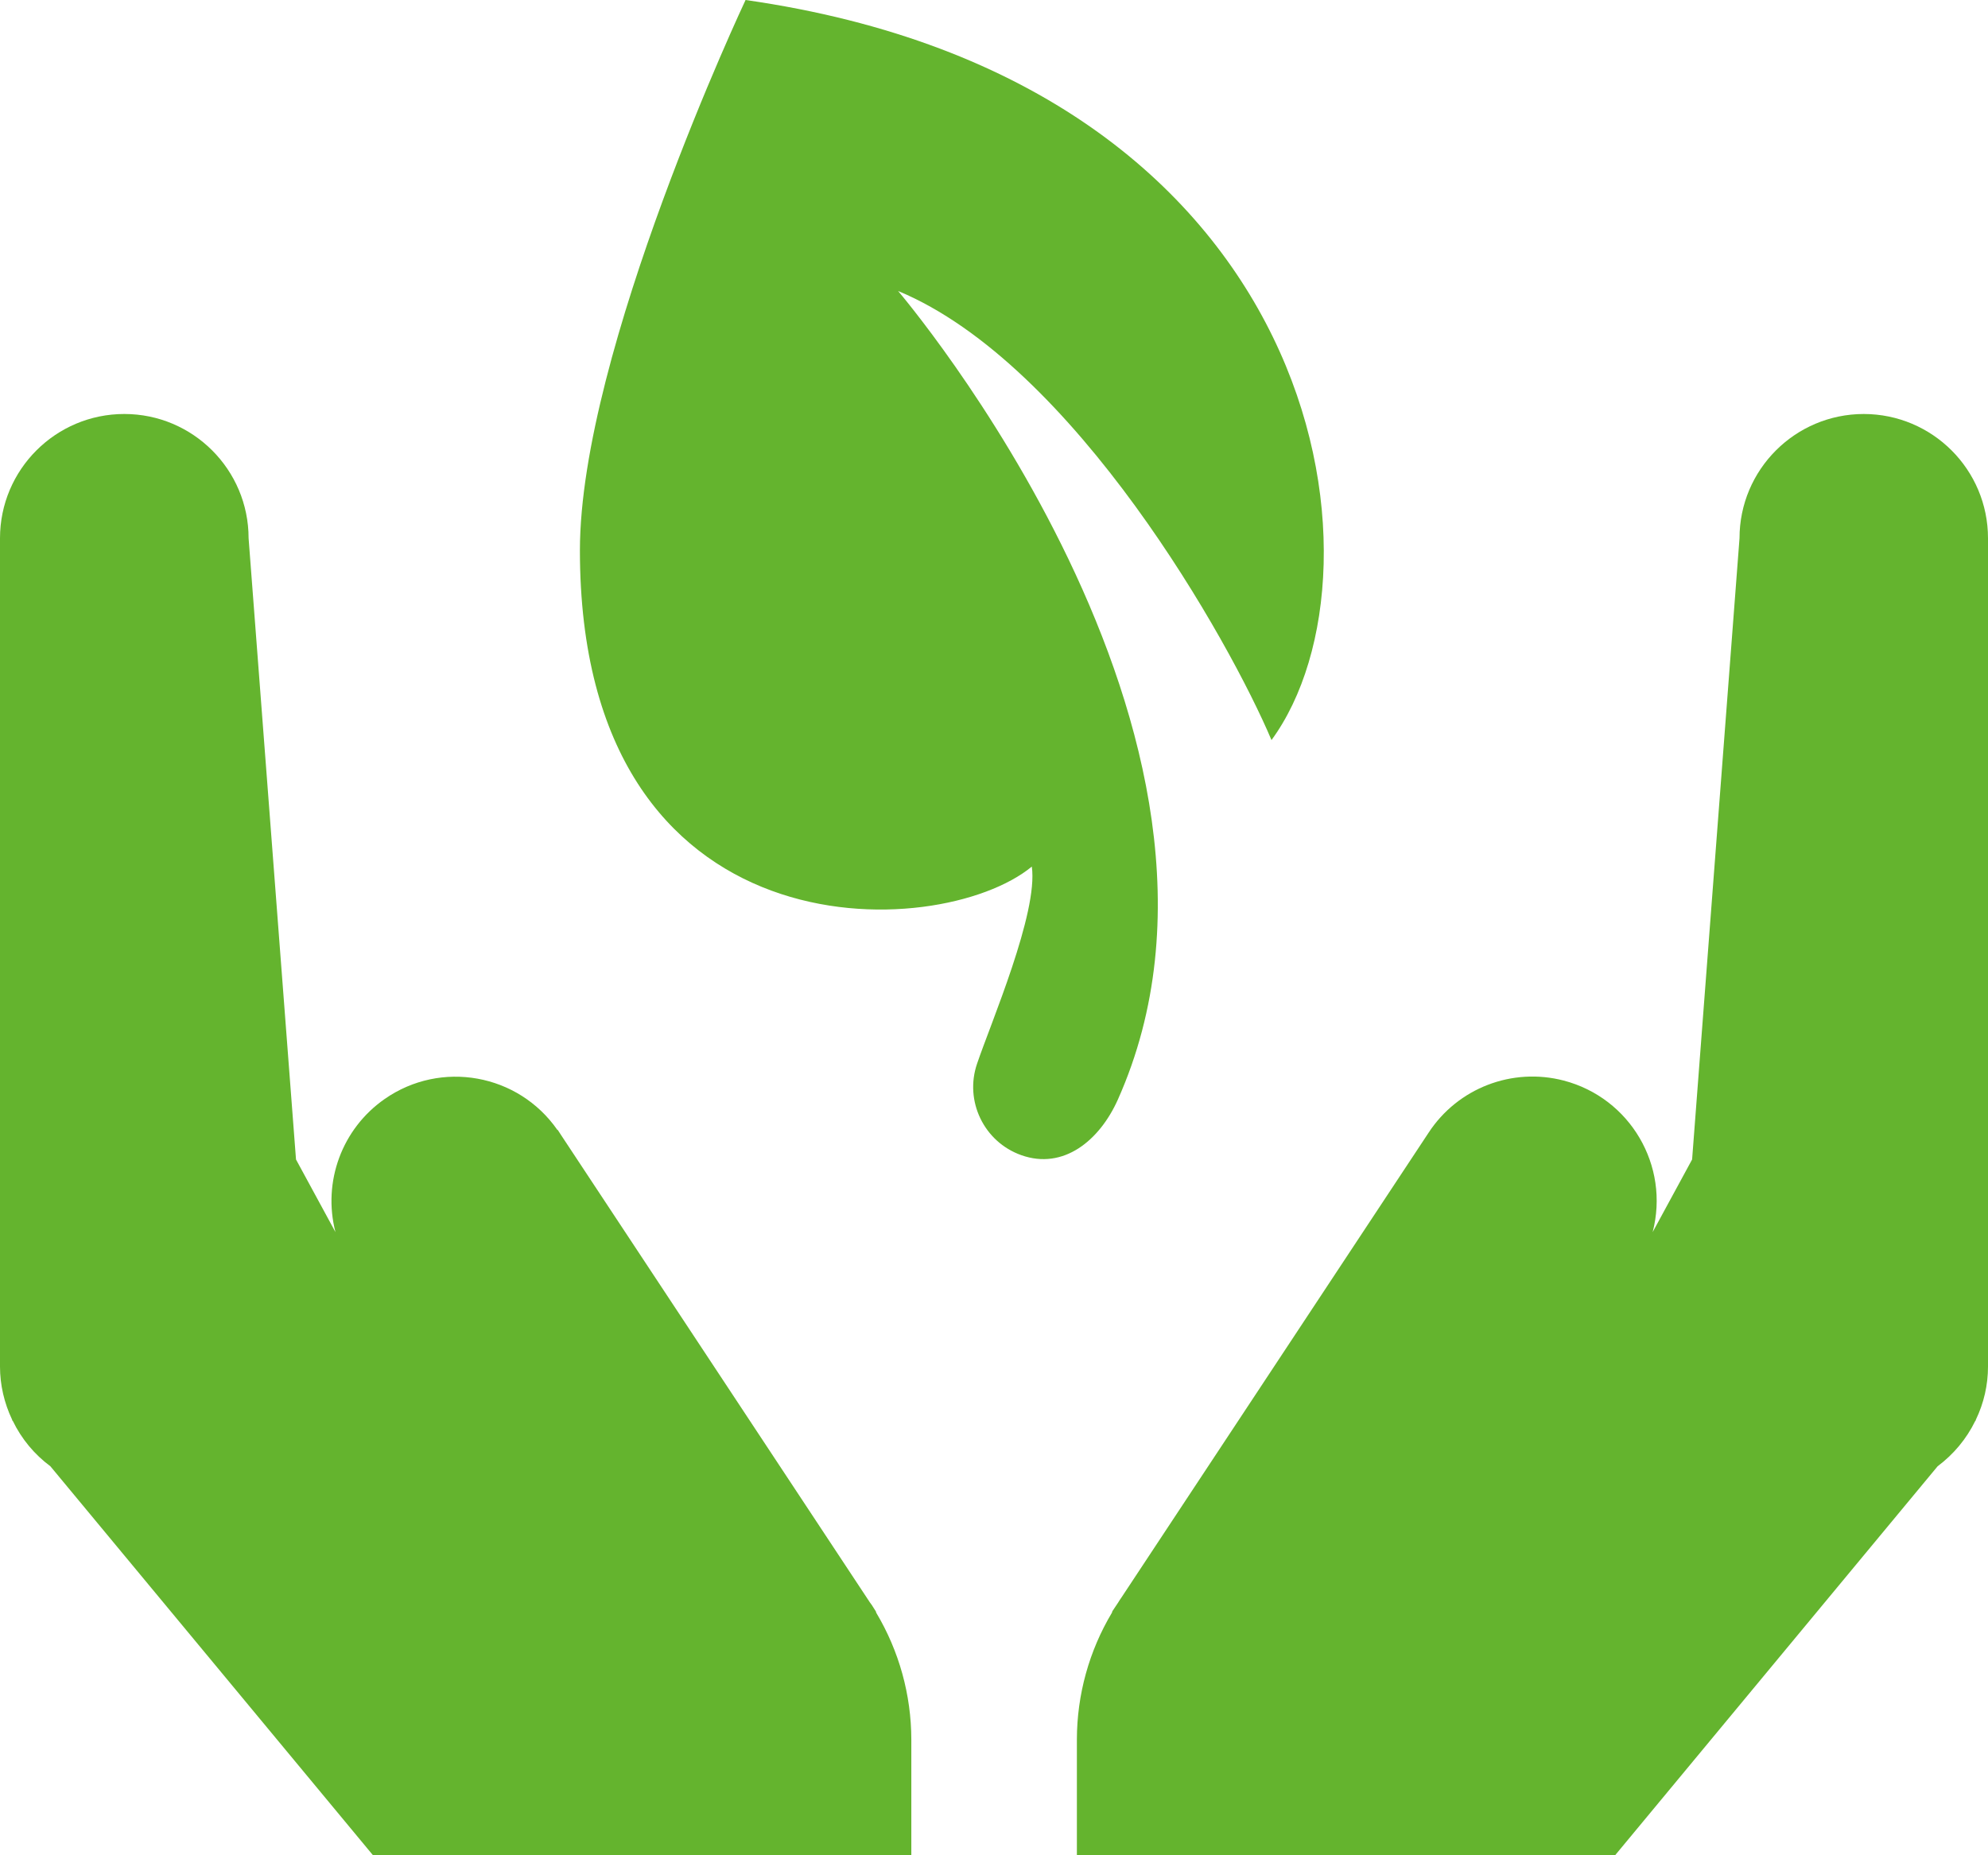
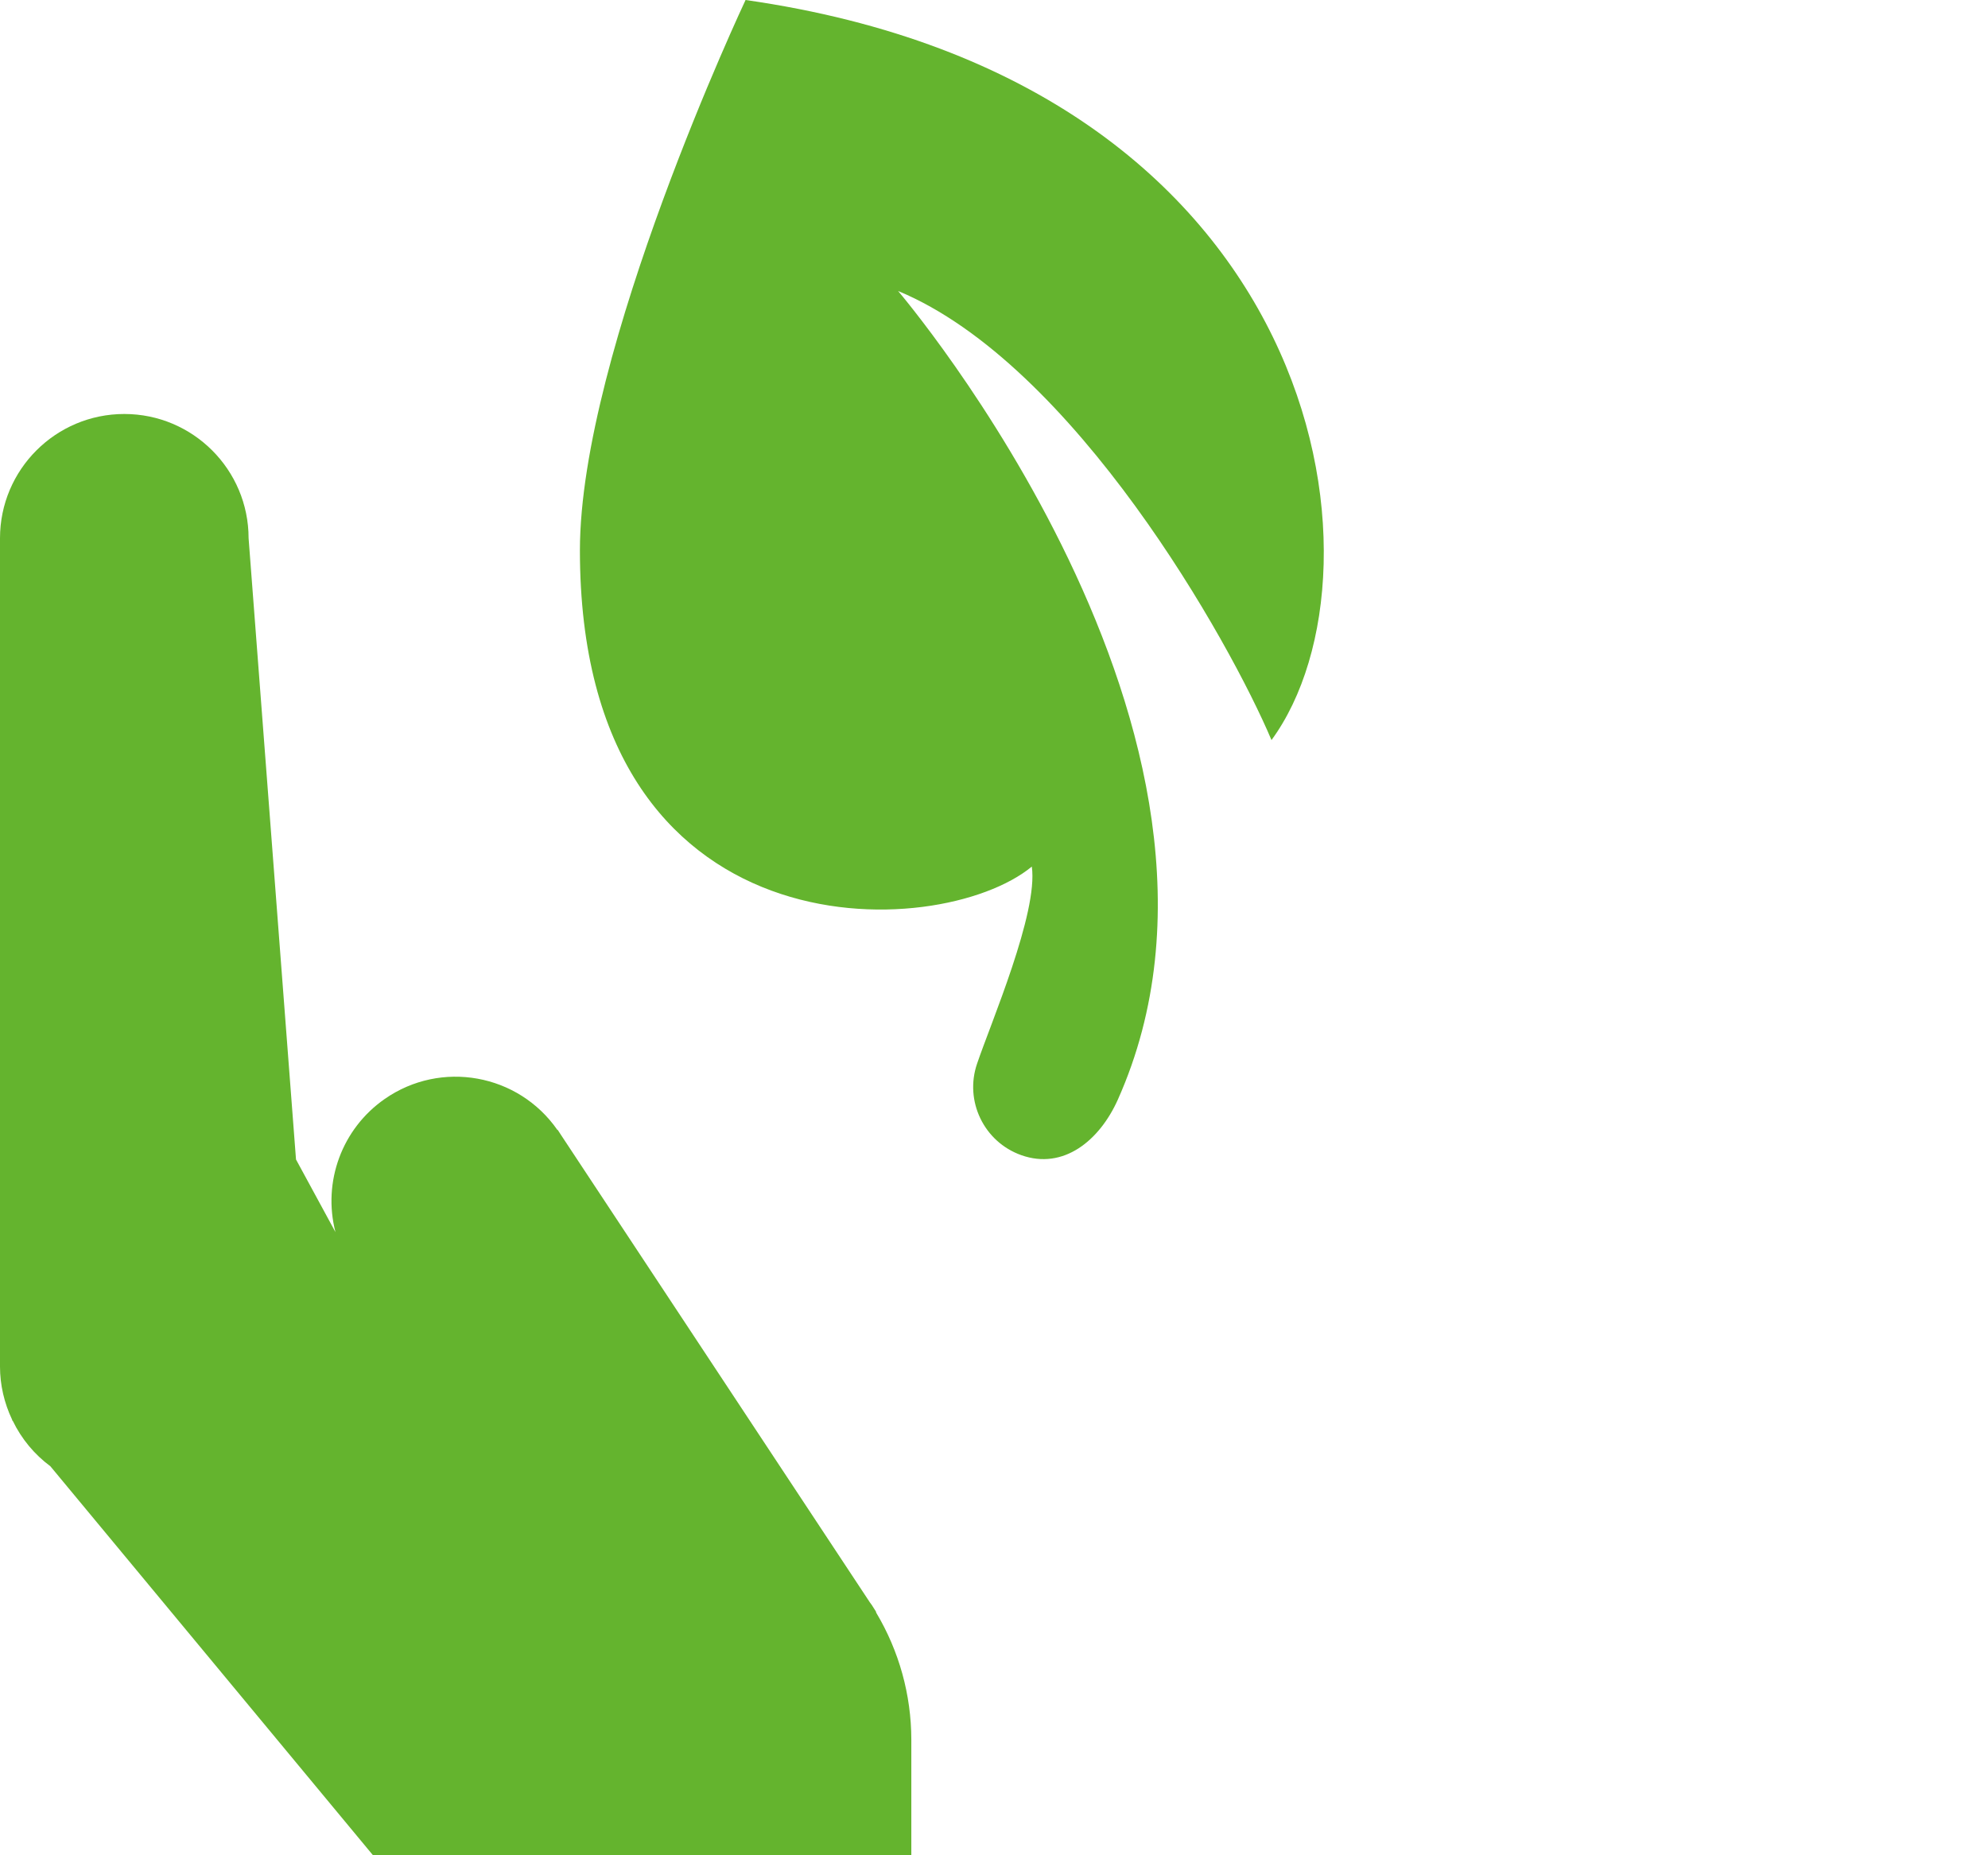
<svg xmlns="http://www.w3.org/2000/svg" id="Layer_1" viewBox="0 0 187.45 174.94">
  <defs>
    <style>.cls-1{fill:#64b42e;stroke-width:0px;}</style>
  </defs>
  <path class="cls-1" d="M105.4,103.7c15.26-34.16-20.72-76.26-20.72-76.26,16.61,6.89,31.3,33.09,35.21,42.35,11.8-16.11,5.08-61.98-49.59-69.79,0,0-15.62,33.15-15.62,51.9,0,38.61,33.92,37.01,42.61,29.82.62,4.34-3.88,14.79-5.16,18.58-1.21,3.53.65,7.38,4.16,8.63,3.98,1.42,7.38-1.37,9.11-5.23Z" />
-   <path class="cls-1" d="M175.74,39.04c-6.47,0-11.72,5.25-11.72,11.72l-4.47,58.58-3.72,6.85c1.63-6.26-2.12-12.65-8.38-14.29-4.87-1.27-10,.71-12.75,4.92l-28.92,43.77c-.13.19-.26.38-.38.58l-.52.78-.03.12c-2.16,3.61-3.3,7.74-3.31,11.95v10.92h50.76l30.4-36.67c1.5-1.12,2.72-2.58,3.54-4.26l.05-.06.02-.08c.75-1.56,1.14-3.27,1.14-5V50.76c0-6.47-5.24-11.71-11.71-11.72h0Z" />
  <path class="cls-1" d="M82.58,151.95l-.38-.6-.17-.23-29.21-44.21-.03-.05-.21-.32-.02.02c-3.69-5.31-10.98-6.62-16.28-2.93-4.03,2.8-5.88,7.81-4.65,12.56l-3.72-6.85-4.47-58.58c0-6.47-5.25-11.72-11.72-11.72S0,44.29,0,50.76v78.11c0,1.73.4,3.44,1.14,5l.02.08.05.05c.82,1.69,2.03,3.15,3.54,4.27l30.41,36.67h50.77v-10.91c-.01-4.21-1.15-8.33-3.31-11.95l-.03-.12h-.01Z" />
</svg>